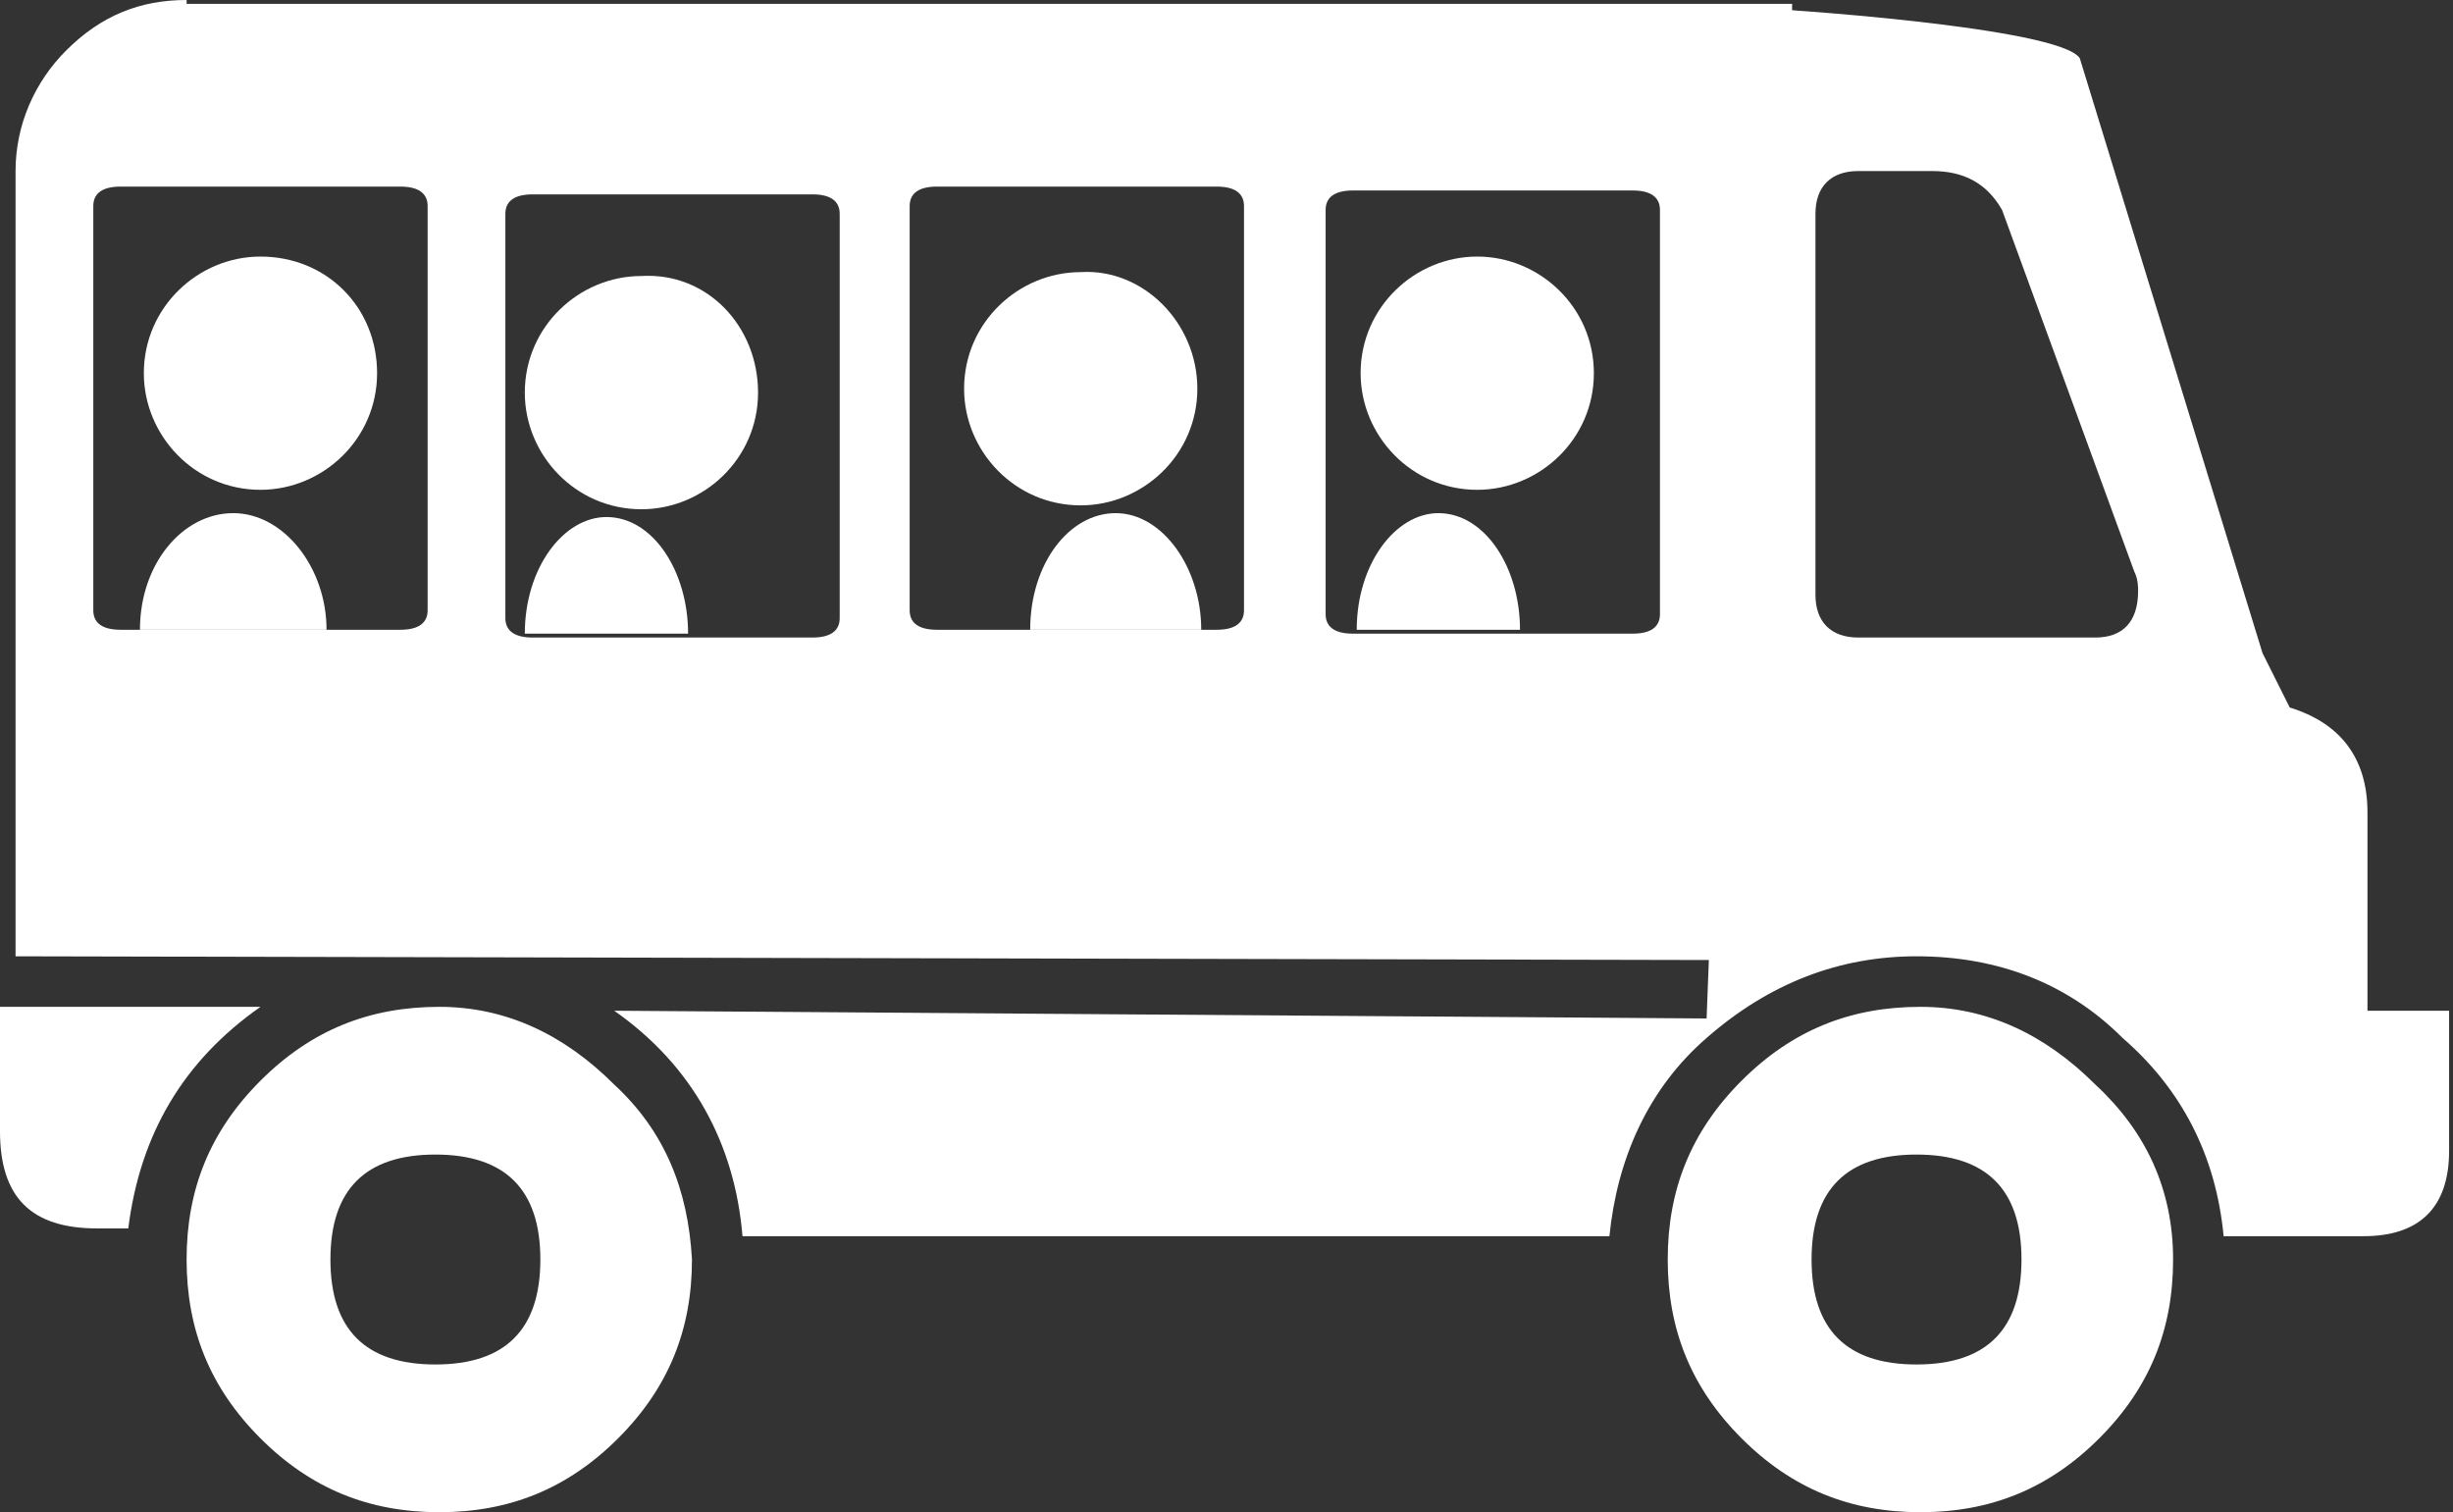
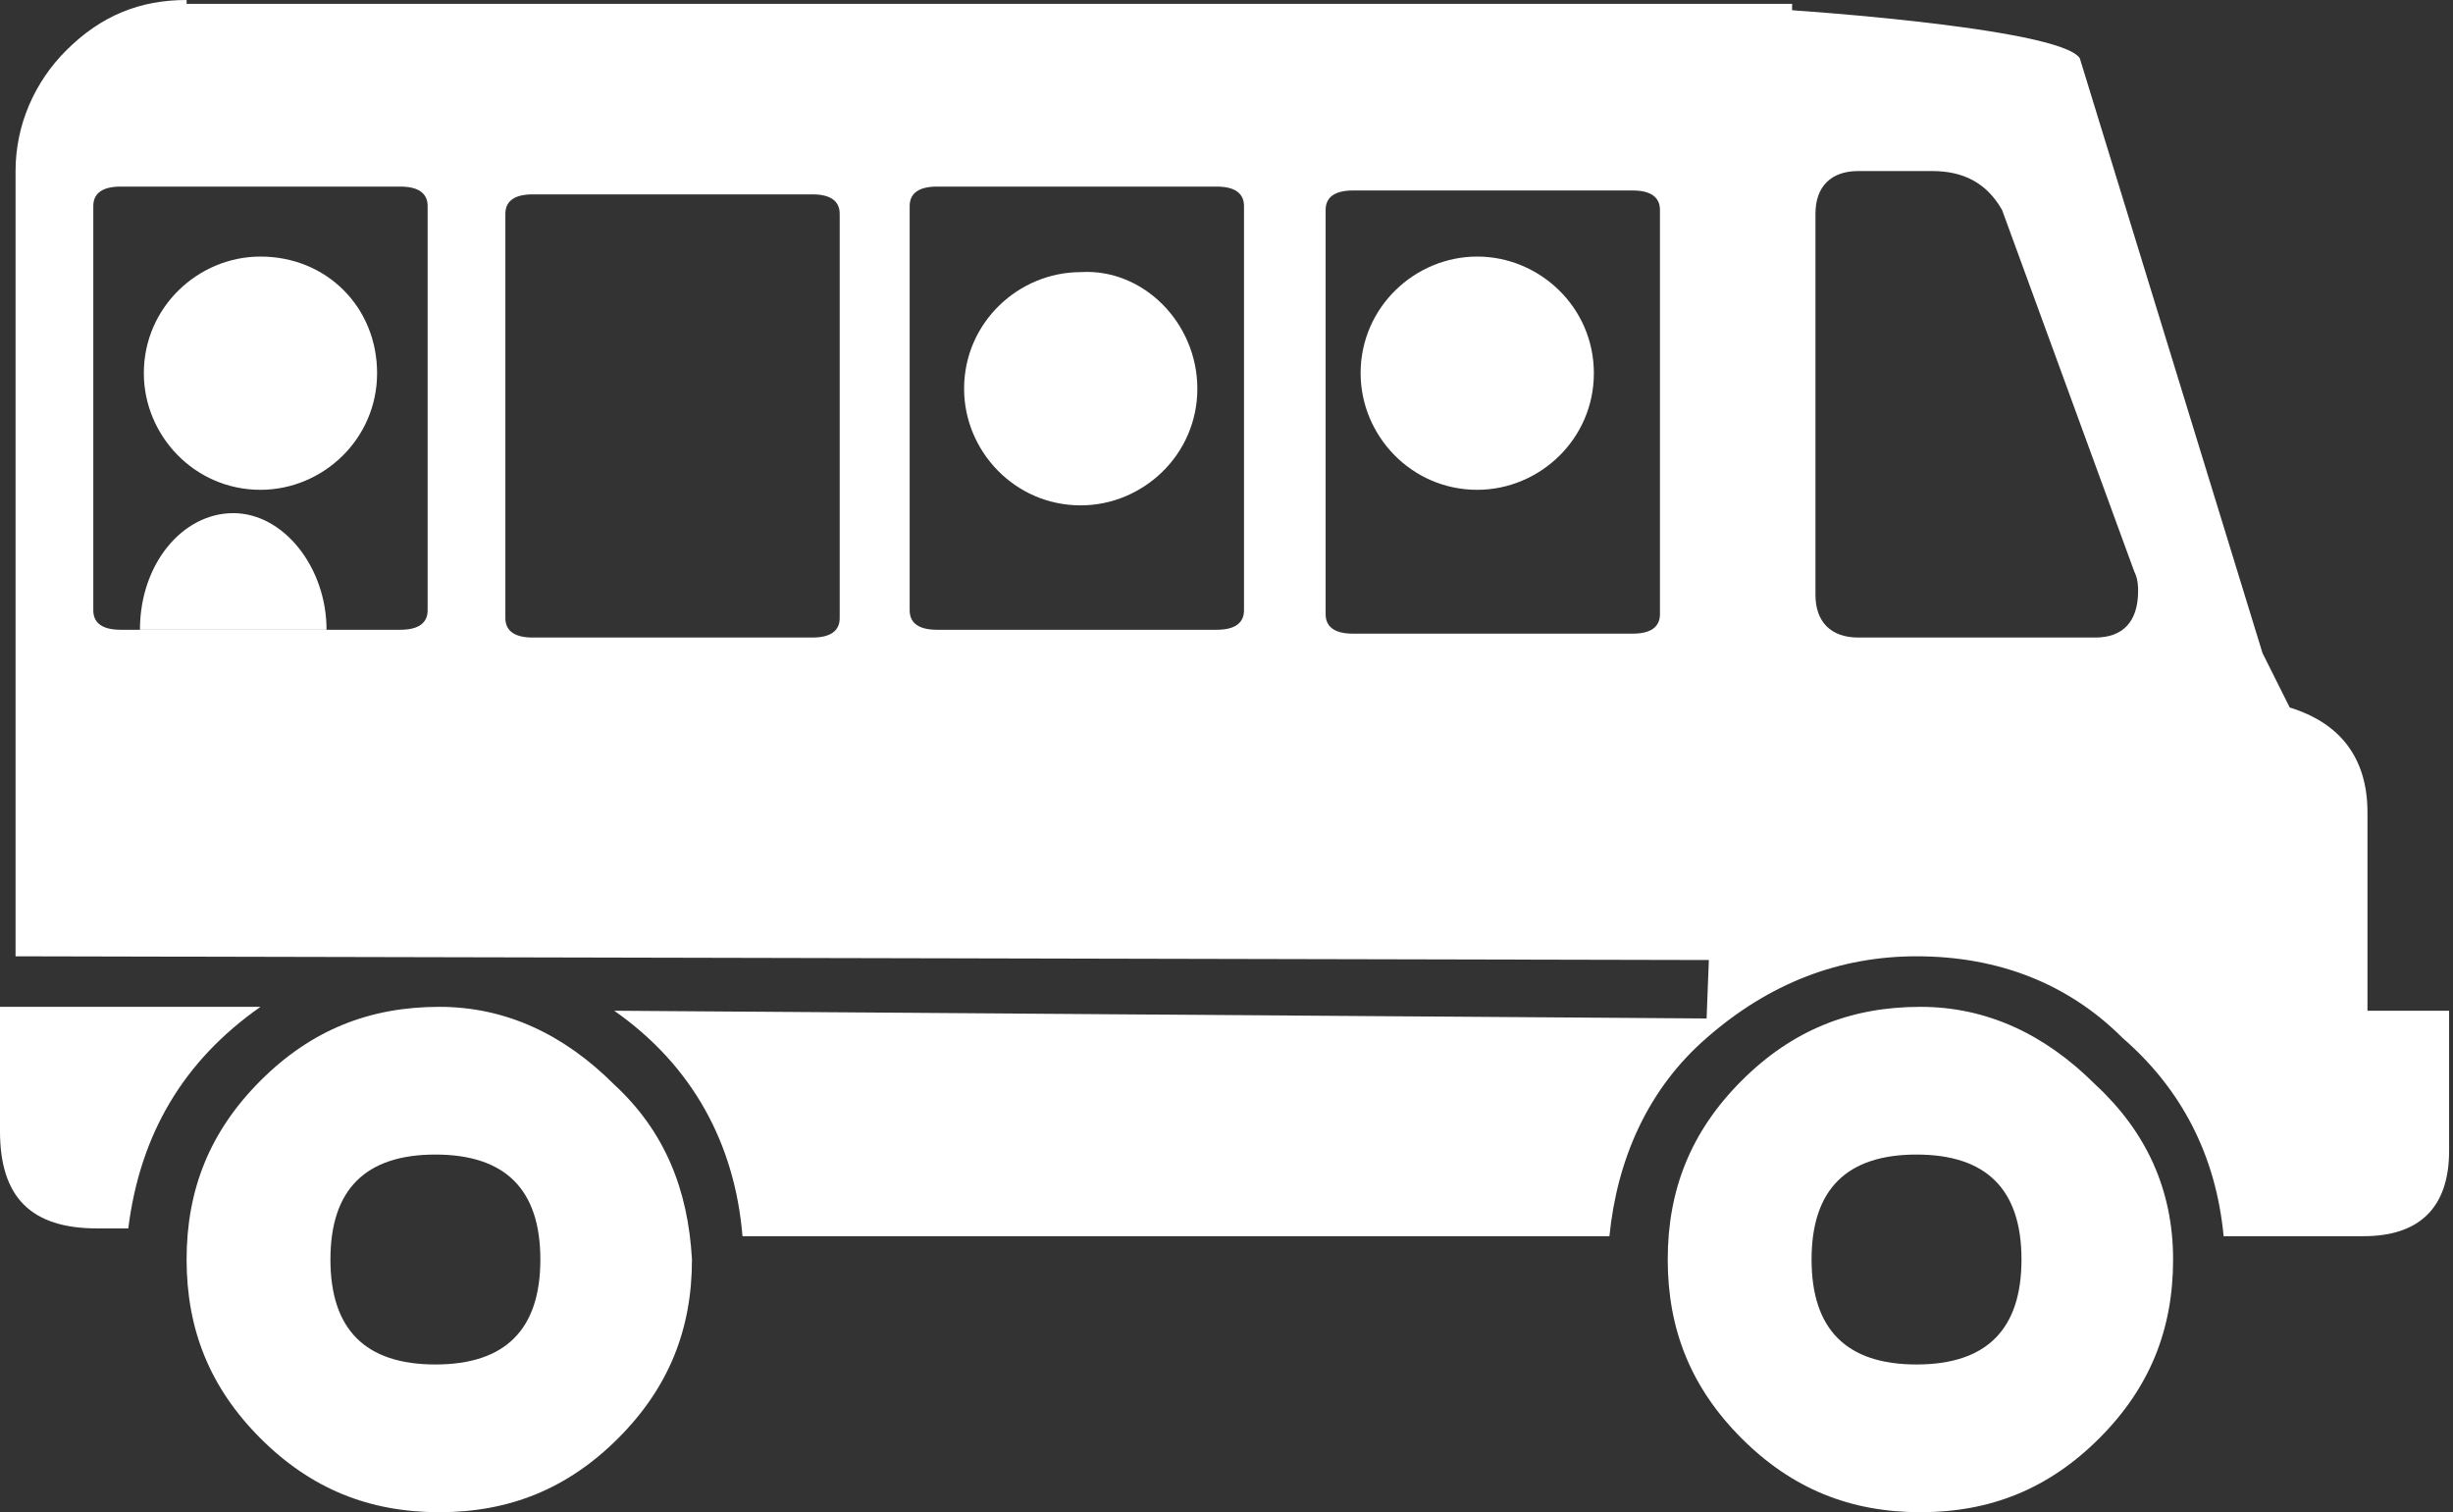
<svg xmlns="http://www.w3.org/2000/svg" xmlns:ns1="http://www.inkscape.org/namespaces/inkscape" xmlns:ns2="http://sodipodi.sourceforge.net/DTD/sodipodi-0.dtd" version="1.1" id="svg3200" ns1:export-ydpi="90" ns1:export-xdpi="90" ns1:export-filename="/home/milo/Desktop/AND/svg/bus.png" ns1:output_extension="org.inkscape.output.svg.inkscape" ns2:docname="bus.svg" ns1:version="0.46" ns2:version="0.32" x="0px" y="0px" viewBox="-229.6 400.8 63.1 38.9" style="enable-background:new -229.6 400.8 63.1 38.9;" xml:space="preserve">
  <rect x="-229.6" y="400.8" width="63.1" height="38.9" fill="#333333" stroke="none" />
  <style type="text/css">
	.st0{fill:#FFFFFF;}
	.st1{fill:#FFFFFF;}
</style>
  <defs>
    <ns1:perspective ns1:persp3d-origin="372.04724 : 350.78739 : 1" id="perspective3208" ns1:vp_z="744.09448 : 526.18109 : 1" ns1:vp_y="0 : 1000 : 0" ns1:vp_x="0 : 526.18109 : 1" ns2:type="inkscape:persp3d">
		</ns1:perspective>
    <ns1:perspective ns1:persp3d-origin="372.04724 : 350.78739 : 1" id="perspective2458" ns1:vp_z="744.09448 : 526.18109 : 1" ns1:vp_y="0 : 1000 : 0" ns1:vp_x="0 : 526.18109 : 1" ns2:type="inkscape:persp3d">
		</ns1:perspective>
    <ns1:perspective ns1:persp3d-origin="372.04724 : 350.78739 : 1" id="perspective2532" ns1:vp_z="744.09448 : 526.18109 : 1" ns1:vp_y="0 : 1000 : 0" ns1:vp_x="0 : 526.18109 : 1" ns2:type="inkscape:persp3d">
		</ns1:perspective>
    <ns1:perspective ns1:persp3d-origin="372.04724 : 350.78739 : 1" id="perspective2680" ns1:vp_z="744.09448 : 526.18109 : 1" ns1:vp_y="0 : 1000 : 0" ns1:vp_x="0 : 526.18109 : 1" ns2:type="inkscape:persp3d">
		</ns1:perspective>
    <ns1:perspective ns1:persp3d-origin="372.04724 : 350.78739 : 1" id="perspective2749" ns1:vp_z="744.09448 : 526.18109 : 1" ns1:vp_y="0 : 1000 : 0" ns1:vp_x="0 : 526.18109 : 1" ns2:type="inkscape:persp3d">
		</ns1:perspective>
    <ns1:perspective ns1:persp3d-origin="372.04724 : 350.78739 : 1" id="perspective2474" ns1:vp_z="744.09448 : 526.18109 : 1" ns1:vp_y="0 : 1000 : 0" ns1:vp_x="0 : 526.18109 : 1" ns2:type="inkscape:persp3d">
		</ns1:perspective>
    <ns1:perspective ns1:persp3d-origin="372.04724 : 350.78739 : 1" id="perspective10" ns1:vp_z="744.09448 : 526.18109 : 1" ns1:vp_y="0 : 1000 : 0" ns1:vp_x="0 : 526.18109 : 1" ns2:type="inkscape:persp3d">
		</ns1:perspective>
  </defs>
  <ns2:namedview ns1:window-y="25" ns1:window-x="0" ns1:window-height="850" ns1:window-width="1440" ns1:current-layer="layer1" ns1:document-units="px" ns1:pageshadow="2" ns1:pageopacity="0.0" showgrid="false" ns1:cy="47.98265" ns1:cx="33.950893" ns1:zoom="5.6" objecttolerance="10" guidetolerance="10" gridtolerance="10000" borderopacity="1.0" bordercolor="#666666" pagecolor="#ffffff" id="base">
	</ns2:namedview>
  <g id="layer1" ns1:groupmode="layer" ns1:label="Layer 1">
    <path class="st0" d="M-213.8,428.7c-1.3-1.3-2.8-2-4.5-2c-1.8,0-3.3,0.6-4.6,1.9c-1.3,1.3-1.9,2.8-1.9,4.6c0,1.8,0.6,3.3,1.9,4.6   s2.8,1.9,4.6,1.9c1.8,0,3.3-0.6,4.6-1.9s1.9-2.8,1.9-4.6C-211.9,431.4-212.5,429.9-213.8,428.7z M-218.4,435.9   c-1.8,0-2.7-0.9-2.7-2.7c0-1.8,0.9-2.7,2.7-2.7c1.8,0,2.7,0.9,2.7,2.7C-215.7,435-216.6,435.9-218.4,435.9z" />
    <path class="st0" d="M-175.7,428.7c-1.3-1.3-2.8-2-4.5-2c-1.8,0-3.3,0.6-4.6,1.9c-1.3,1.3-1.9,2.8-1.9,4.6c0,1.8,0.6,3.3,1.9,4.6   c1.3,1.3,2.8,1.9,4.6,1.9c1.8,0,3.3-0.6,4.6-1.9c1.3-1.3,1.9-2.8,1.9-4.6C-173.7,431.4-174.4,429.9-175.7,428.7z M-180.3,435.9   c-1.8,0-2.7-0.9-2.7-2.7c0-1.8,0.9-2.7,2.7-2.7c1.8,0,2.7,0.9,2.7,2.7C-177.6,435-178.5,435.9-180.3,435.9z" />
    <path id="path3666" class="st0" d="M-222.9,426.7h-6.7v3.2c0,1.7,0.8,2.5,2.5,2.5h0.8C-226,430-224.9,428.1-222.9,426.7" />
    <path id="path3686" ns2:type="arc" ns2:cy="31.642857" ns2:ry="3.0357144" ns2:cx="-25.535715" ns2:rx="3.0357144" class="st1" d="   M-219.9,410.4c0,1.7-1.4,3-3,3c-1.7,0-3-1.4-3-3c0,0,0,0,0,0c0-1.7,1.4-3,3-3C-221.2,407.4-219.9,408.7-219.9,410.4   C-219.9,410.4-219.9,410.4-219.9,410.4z" />
    <path class="st0" d="M-224.8,400.8c-1.2,0-2.2,0.4-3.1,1.3c-0.8,0.8-1.3,1.9-1.3,3.1v20.2l45.5,0.1l0.2-24.6H-224.8z M-218.6,416.5   c0,0.3-0.2,0.5-0.7,0.5h-7.2c-0.5,0-0.7-0.2-0.7-0.5v-10.4c0-0.3,0.2-0.5,0.7-0.5h7.2c0.5,0,0.7,0.2,0.7,0.5V416.5z M-208,416.7   c0,0.3-0.2,0.5-0.7,0.5h-7.2c-0.5,0-0.7-0.2-0.7-0.5v-10.4c0-0.3,0.2-0.5,0.7-0.5h7.2c0.5,0,0.7,0.2,0.7,0.5V416.7z M-197.6,416.5   c0,0.3-0.2,0.5-0.7,0.5h-7.2c-0.5,0-0.7-0.2-0.7-0.5v-10.4c0-0.3,0.2-0.5,0.7-0.5h7.2c0.5,0,0.7,0.2,0.7,0.5V416.5z M-186.9,416.6   c0,0.3-0.2,0.5-0.7,0.5h-7.2c-0.5,0-0.7-0.2-0.7-0.5v-10.4c0-0.3,0.2-0.5,0.7-0.5h7.2c0.5,0,0.7,0.2,0.7,0.5V416.6z" />
-     <path id="path3688" ns2:type="arc" ns2:cy="31.642857" ns2:ry="3.0357144" ns2:cx="-25.535715" ns2:rx="3.0357144" class="st1" d="   M-210.1,410.9c0,1.7-1.4,3-3,3c-1.7,0-3-1.4-3-3c0,0,0,0,0,0c0-1.7,1.4-3,3-3C-211.4,407.8-210.1,409.2-210.1,410.9   C-210.1,410.9-210.1,410.9-210.1,410.9z" />
    <path id="path3690" ns2:type="arc" ns2:cy="31.642857" ns2:ry="3.0357144" ns2:cx="-25.535715" ns2:rx="3.0357144" class="st1" d="   M-198.8,410.8c0,1.7-1.4,3-3,3c-1.7,0-3-1.4-3-3c0,0,0,0,0,0c0-1.7,1.4-3,3-3C-200.2,407.7-198.8,409.1-198.8,410.8   C-198.8,410.8-198.8,410.8-198.8,410.8z" />
    <path id="path3694_1_" ns2:type="arc" ns2:cy="31.642857" ns2:ry="3.0357144" ns2:cx="-25.535715" ns2:rx="3.0357144" class="st1" d="   M-226,417C-226,417-226,417-226,417c0-1.7,1.1-3,2.4-3c1.3,0,2.4,1.4,2.4,3c0,0,0,0,0,0" />
-     <path id="path3696_1_" ns2:type="arc" ns2:cy="31.642857" ns2:ry="3.0357144" ns2:cx="-25.535715" ns2:rx="3.0357144" class="st1" d="   M-216.1,417.1C-216.1,417.1-216.1,417.1-216.1,417.1c0-1.7,1-3,2.1-3c1.2,0,2.1,1.4,2.1,3c0,0,0,0,0,0" />
-     <path id="path3698_1_" ns2:type="arc" ns2:cy="31.642857" ns2:ry="3.0357144" ns2:cx="-25.535715" ns2:rx="3.0357144" class="st1" d="   M-203.1,417C-203.1,417-203.1,417-203.1,417c0-1.7,1-3,2.2-3c1.2,0,2.2,1.4,2.2,3c0,0,0,0,0,0" />
    <path id="path3702" ns2:type="arc" ns2:cy="31.642857" ns2:ry="3.0357144" ns2:cx="-25.535715" ns2:rx="3.0357144" class="st1" d="   M-188.6,410.4c0,1.7-1.4,3-3,3c-1.7,0-3-1.4-3-3c0,0,0,0,0,0c0-1.7,1.4-3,3-3C-190,407.4-188.6,408.7-188.6,410.4   C-188.6,410.4-188.6,410.4-188.6,410.4z" />
-     <path id="path3704_1_" ns2:type="arc" ns2:cy="31.642857" ns2:ry="3.0357144" ns2:cx="-25.535715" ns2:rx="3.0357144" class="st1" d="   M-194.7,417C-194.7,417-194.7,417-194.7,417c0-1.7,1-3,2.1-3c1.2,0,2.1,1.4,2.1,3c0,0,0,0,0,0" />
    <g>
      <g>
        <path class="st0" d="M-168.7,426.7v-5c0-1.4-0.7-2.3-2-2.7l-0.7-1.4l-4.7-15.3c-0.5-0.8-7.9-1.3-8.6-1.3l-1,26l-28.1-0.2     c2,1.4,3.1,3.4,3.3,5.8h22.3c0.2-2,1-3.8,2.5-5.1c1.6-1.4,3.4-2.1,5.4-2.1c2.1,0,3.9,0.7,5.3,2.1c1.5,1.3,2.4,3,2.6,5.1h3.6     c1.4,0,2.2-0.7,2.2-2.2v-3.6H-168.7z M-175.7,417.2h-6.1c-0.7,0-1.1-0.4-1.1-1.1v-9.8c0-0.7,0.4-1.1,1.1-1.1h1.9     c0.8,0,1.4,0.3,1.8,1l3.4,9.3c0.1,0.2,0.1,0.4,0.1,0.5C-174.6,416.8-175,417.2-175.7,417.2z" />
      </g>
    </g>
  </g>
</svg>